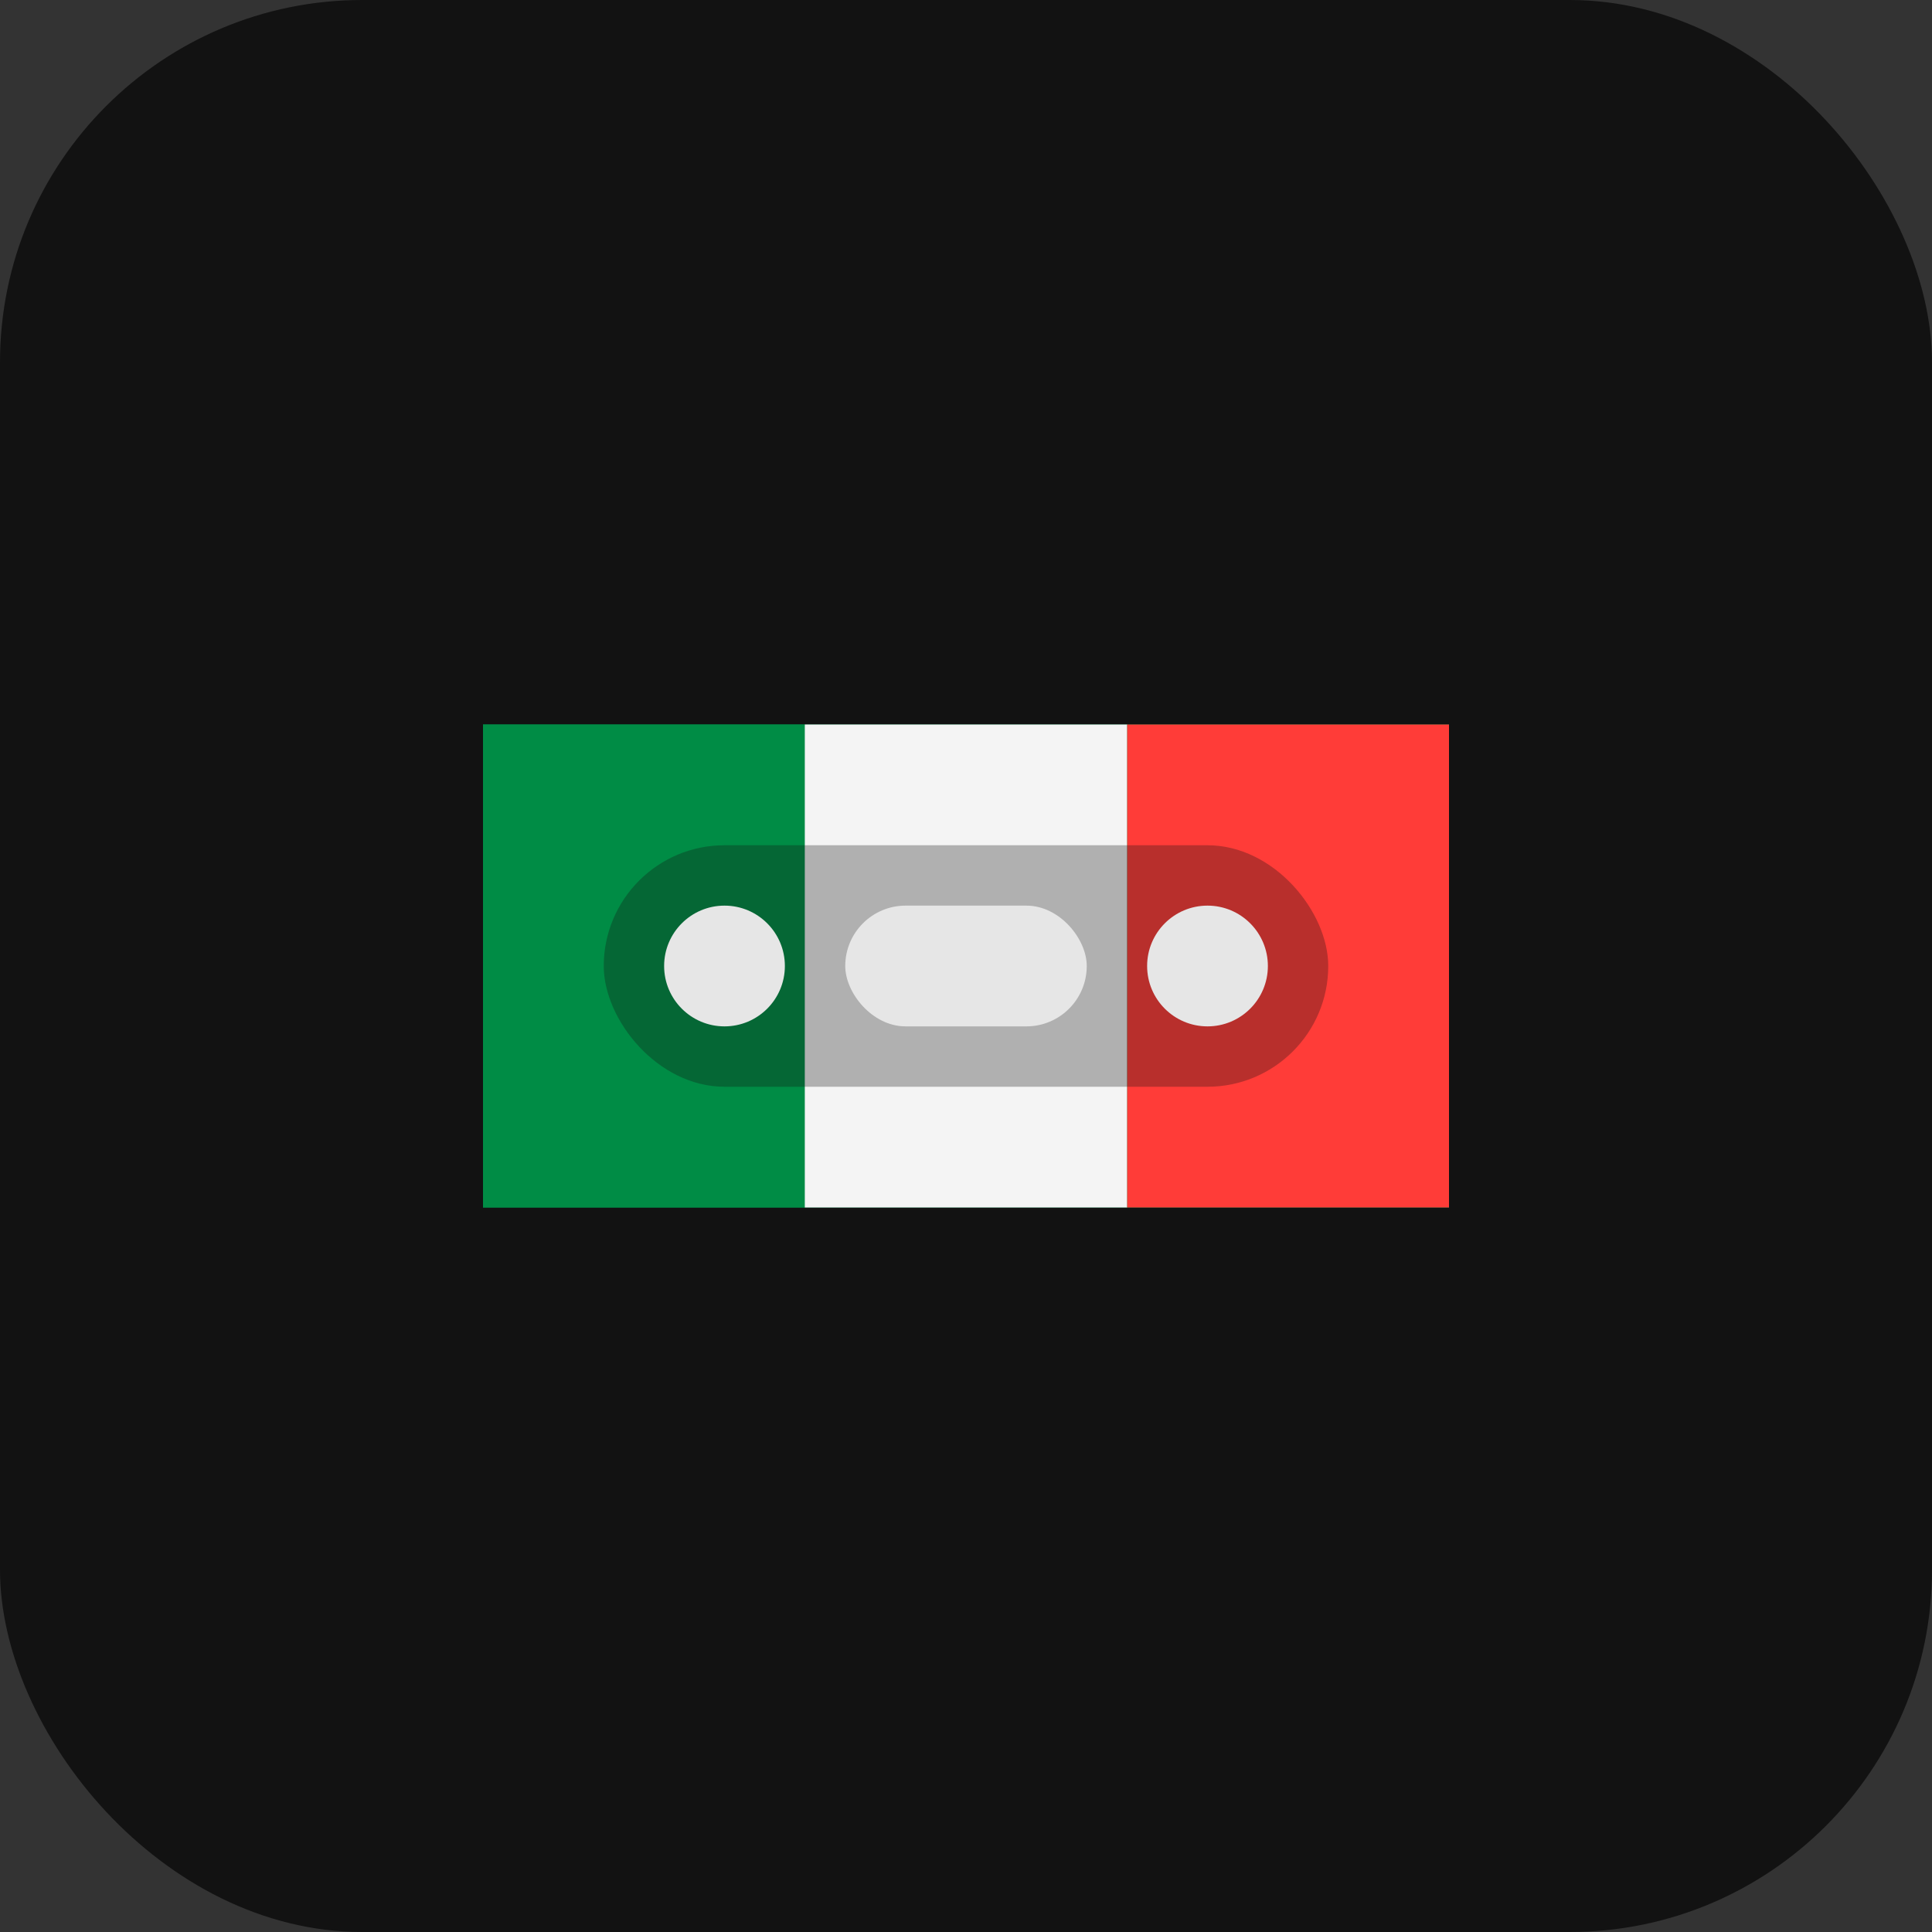
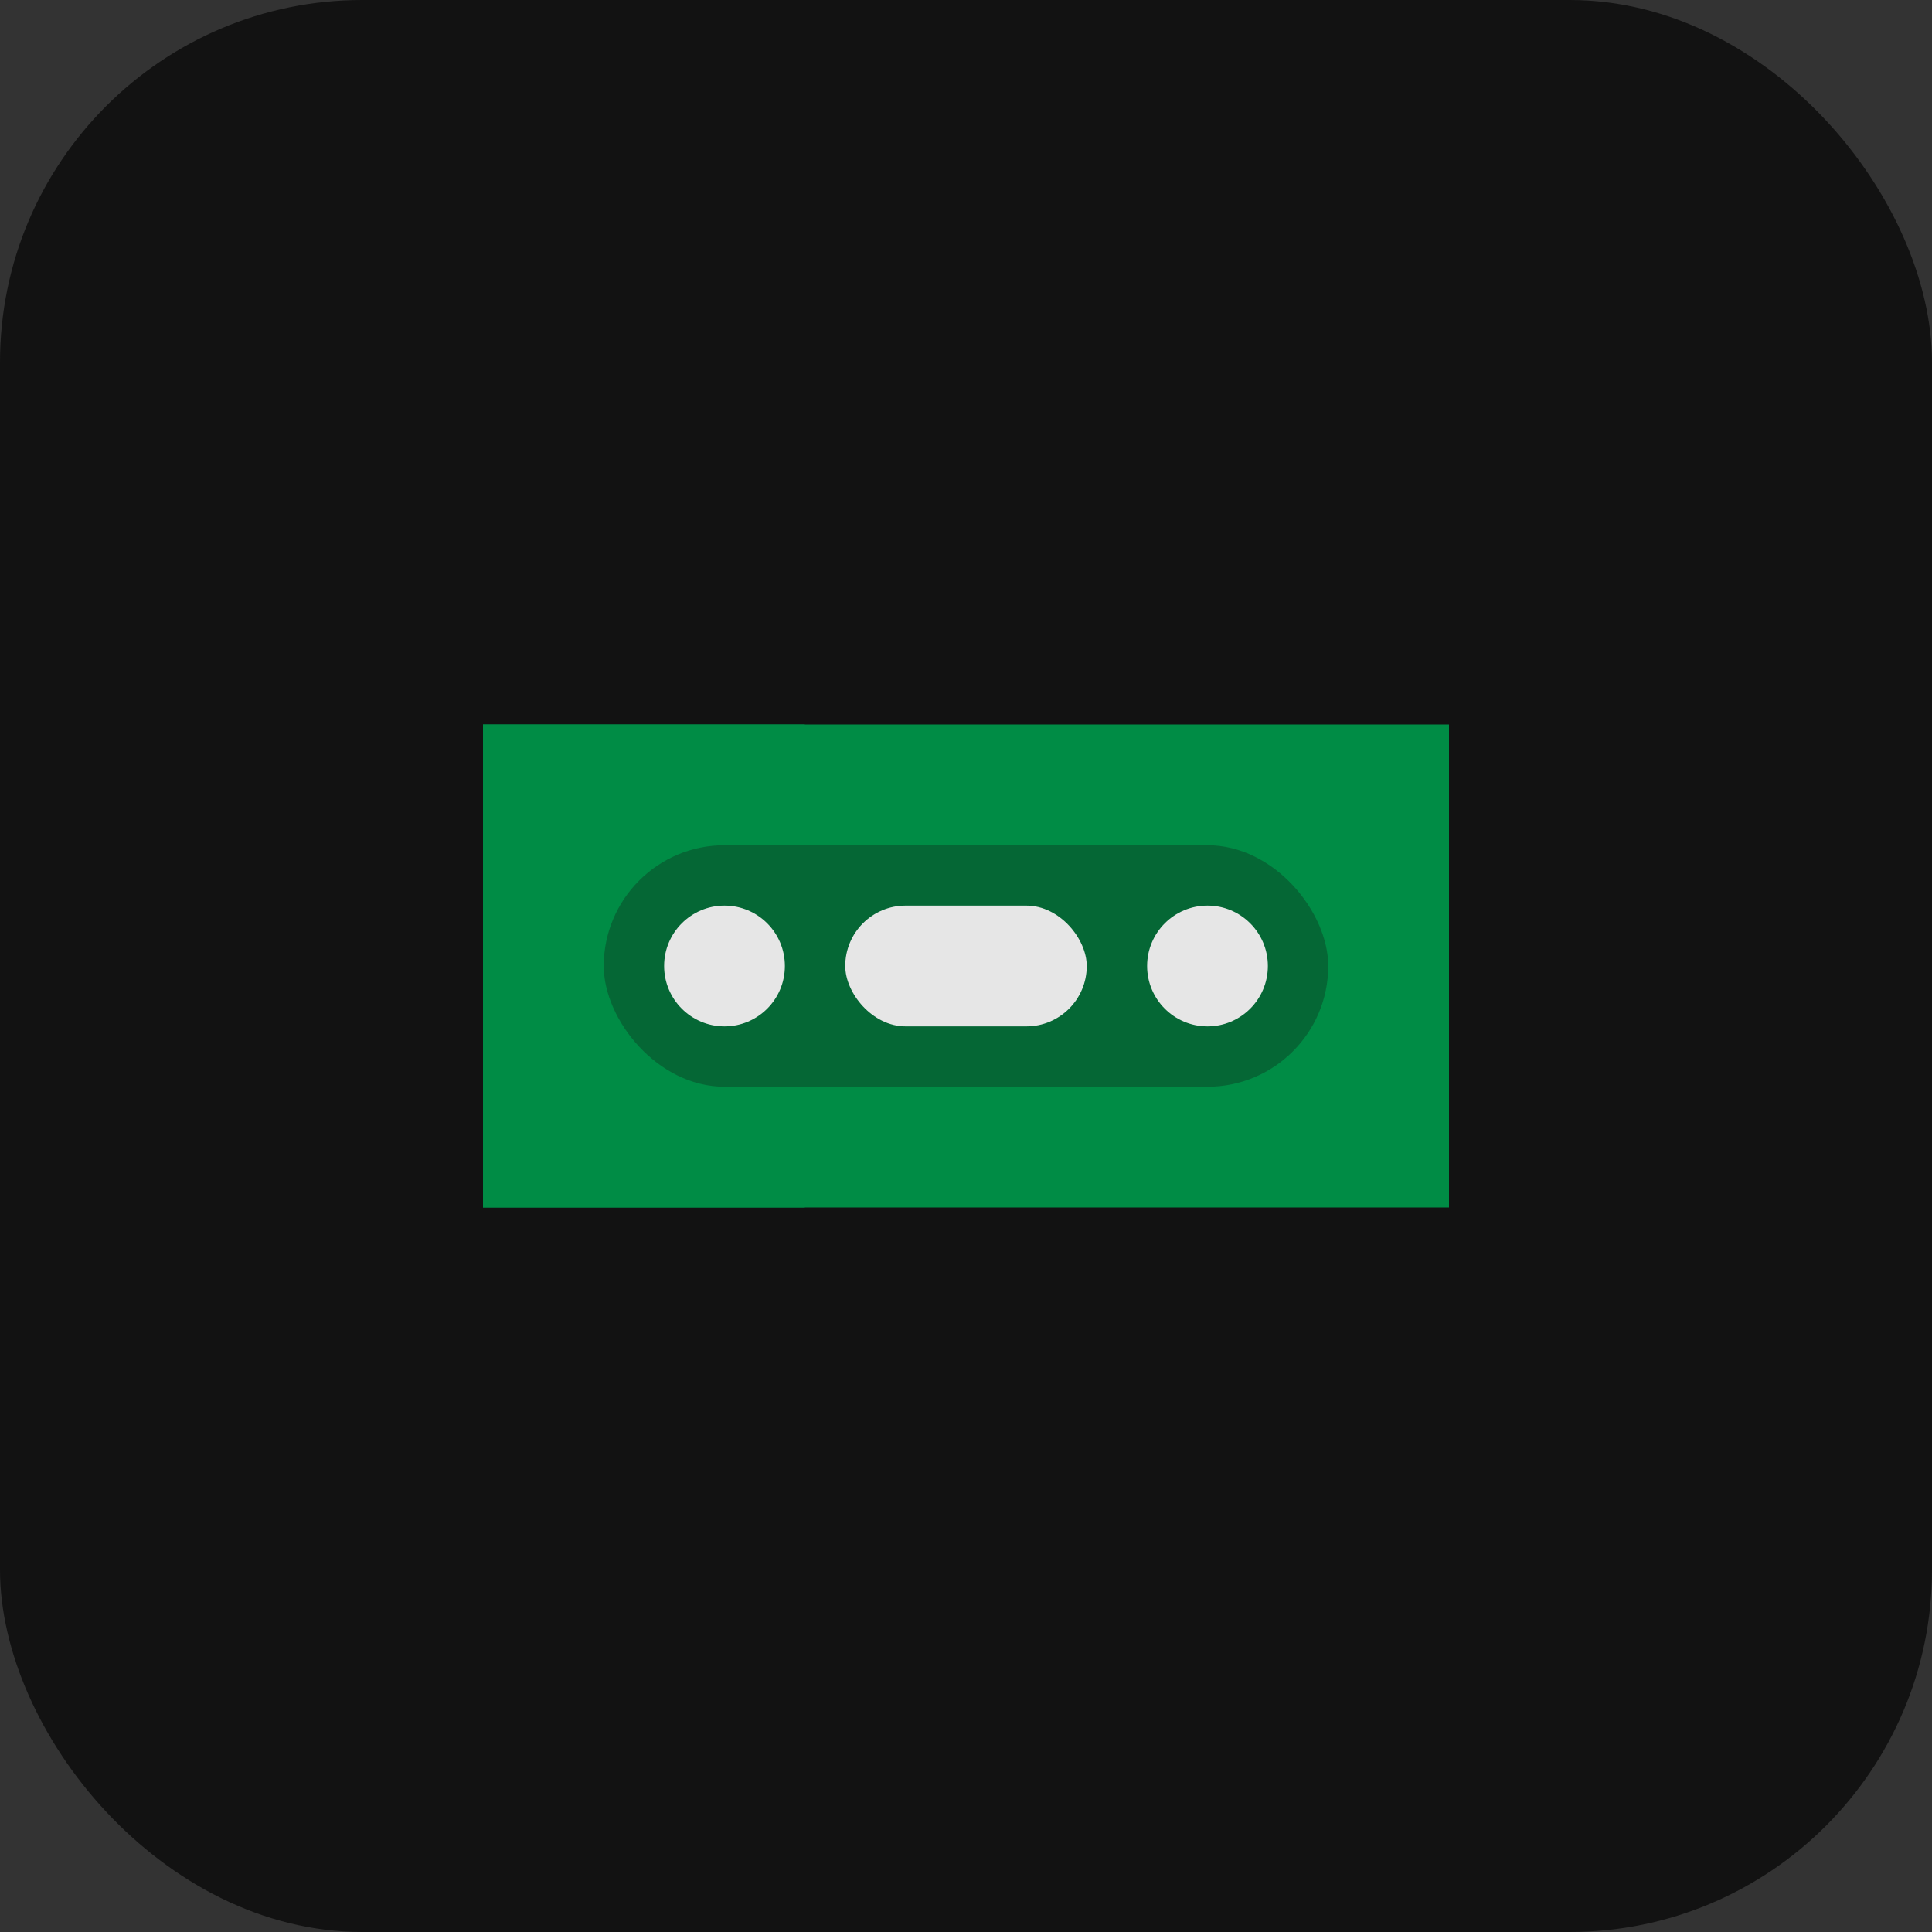
<svg xmlns="http://www.w3.org/2000/svg" width="32" height="32" viewBox="0 0 32 32" fill="none">
  <rect x="0" y="0" width="32" height="32" fill="#333333" stroke="none" />
  <rect width="32" height="32" rx="6" fill="#121212" />
  <path d="M8 12h16v8H8z" fill="#008C45" />
  <path d="M8 12h5.33v8H8z" fill="#008C45" />
-   <path d="M13.33 12h5.34v8h-5.34z" fill="#F4F4F4" />
-   <path d="M18.67 12H24v8h-5.33z" fill="#FF3C38" />
  <rect x="10" y="14" width="12" height="4" rx="2" fill="#121212" fill-opacity="0.3" />
  <circle cx="12" cy="16" r="1" fill="#E6E6E6" />
  <circle cx="20" cy="16" r="1" fill="#E6E6E6" />
  <rect x="14" y="15" width="4" height="2" rx="1" fill="#E6E6E6" />
</svg>